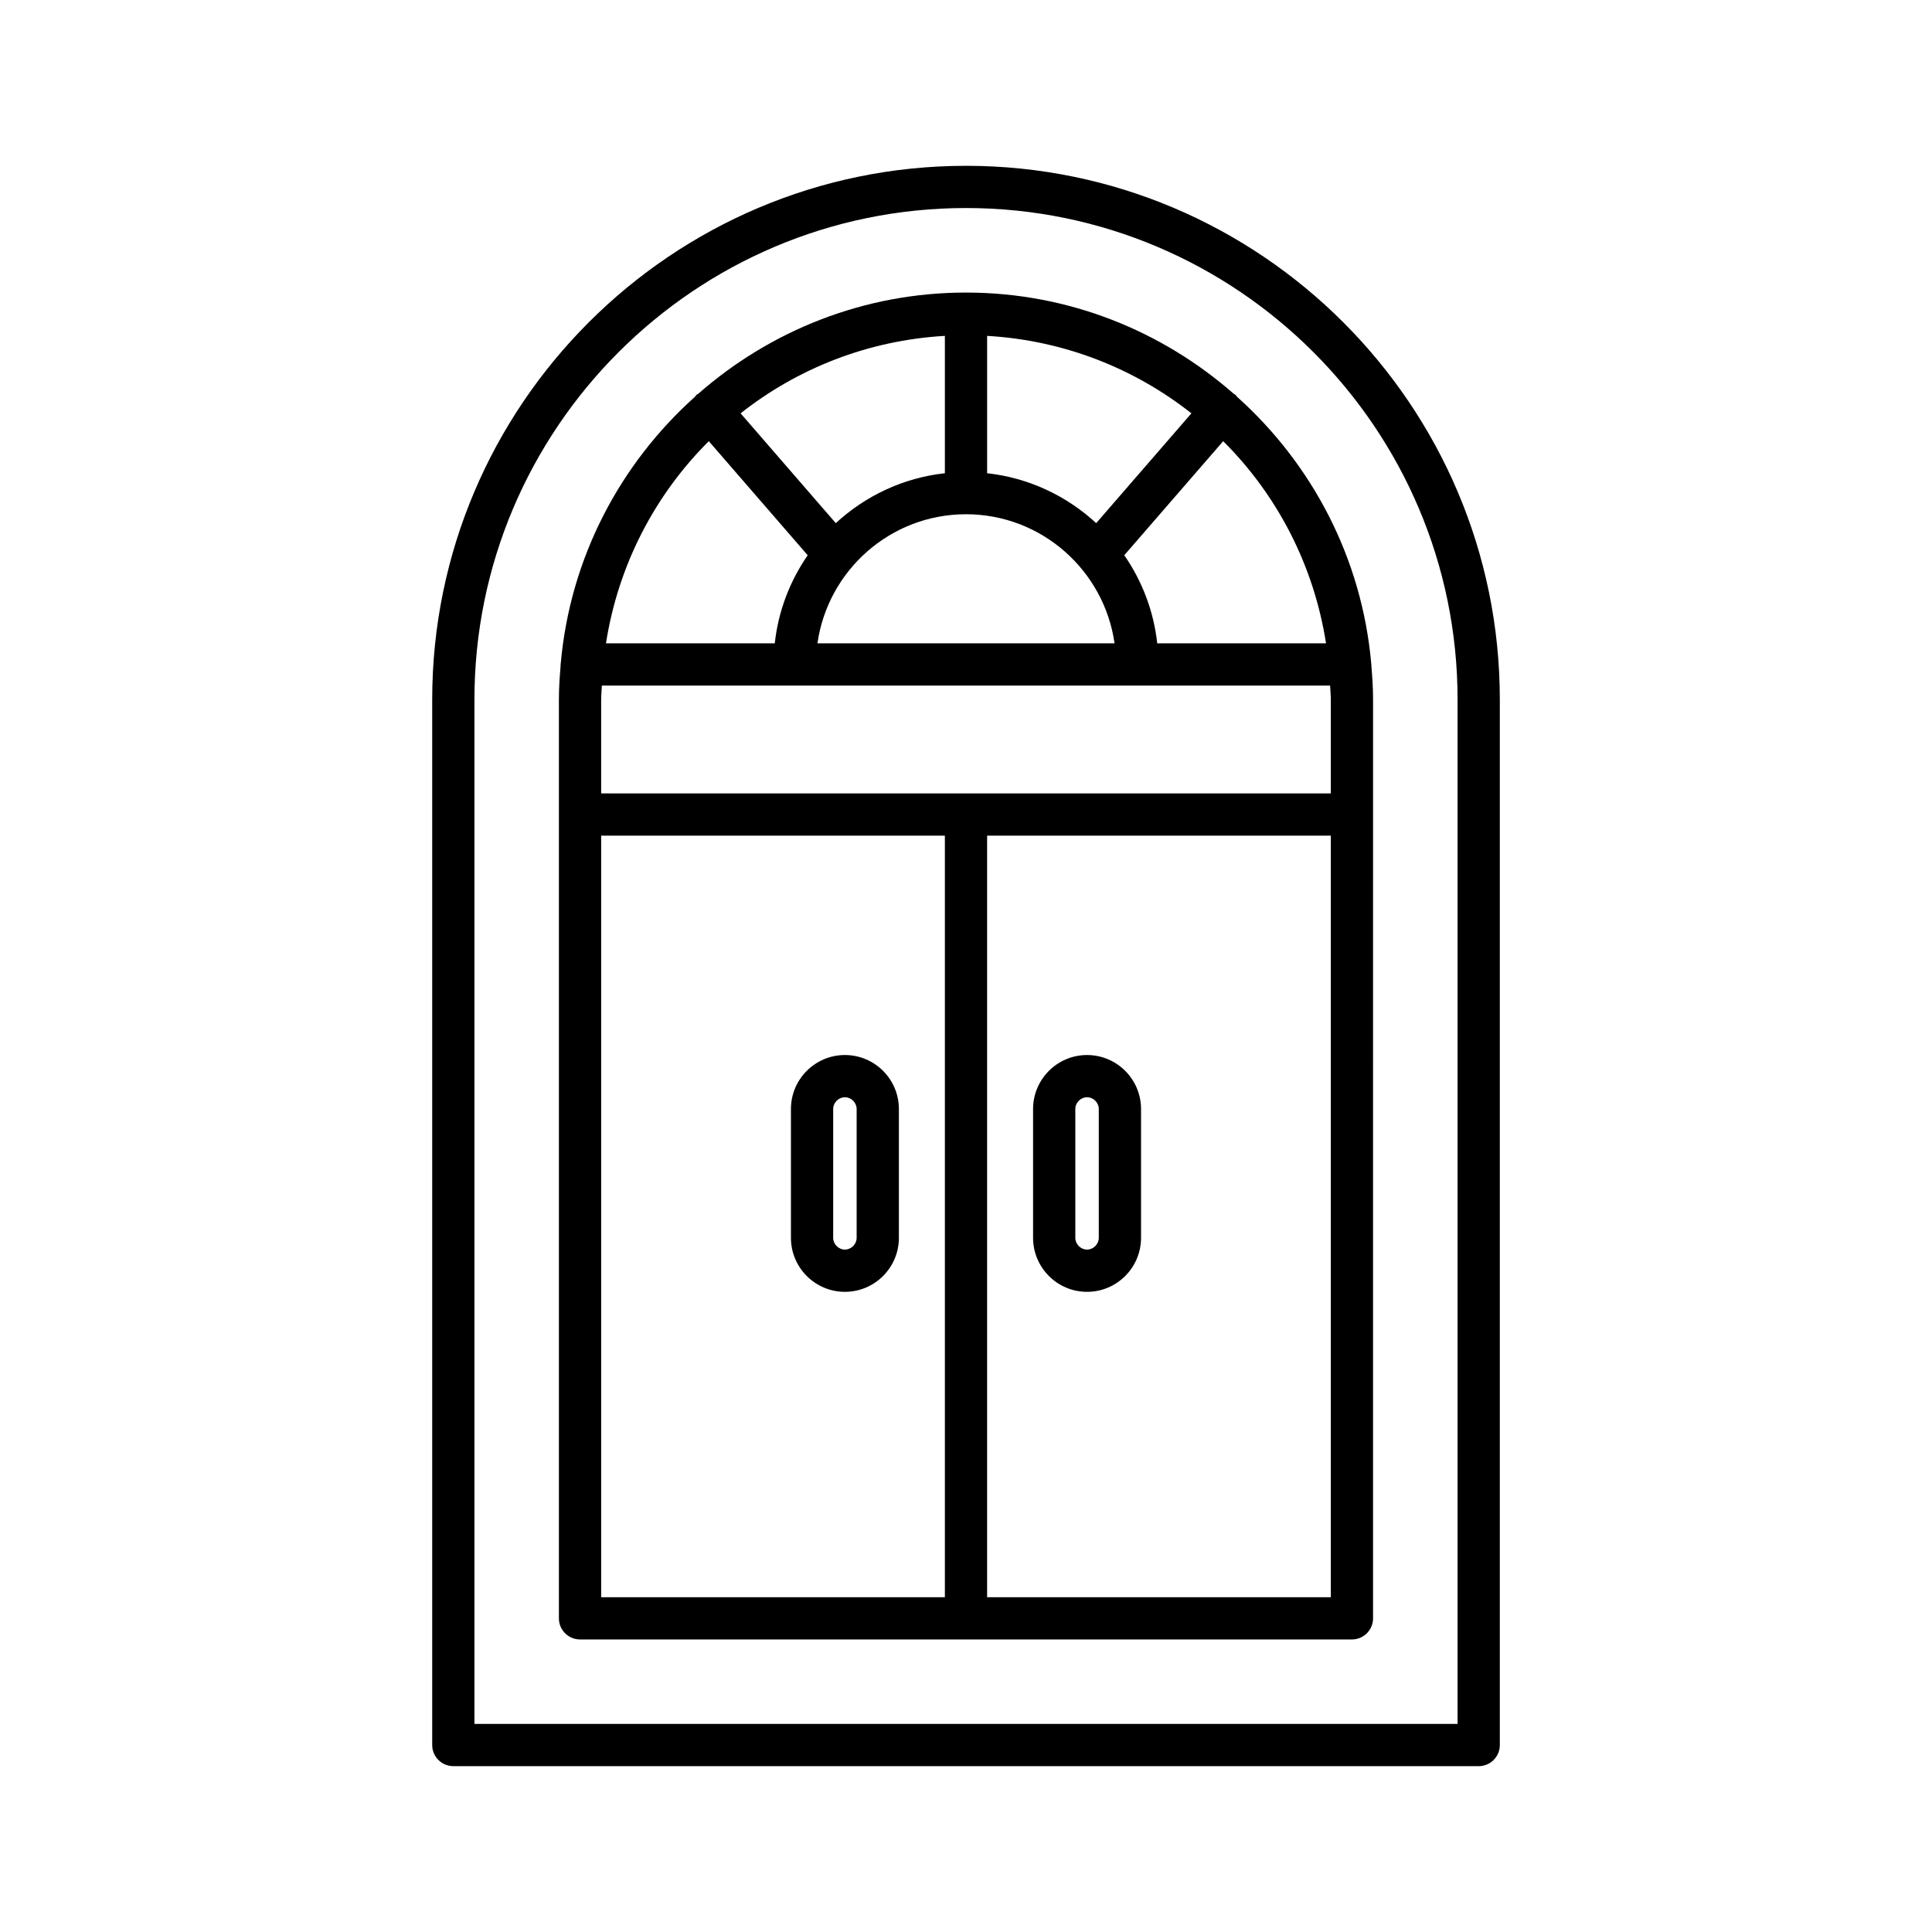
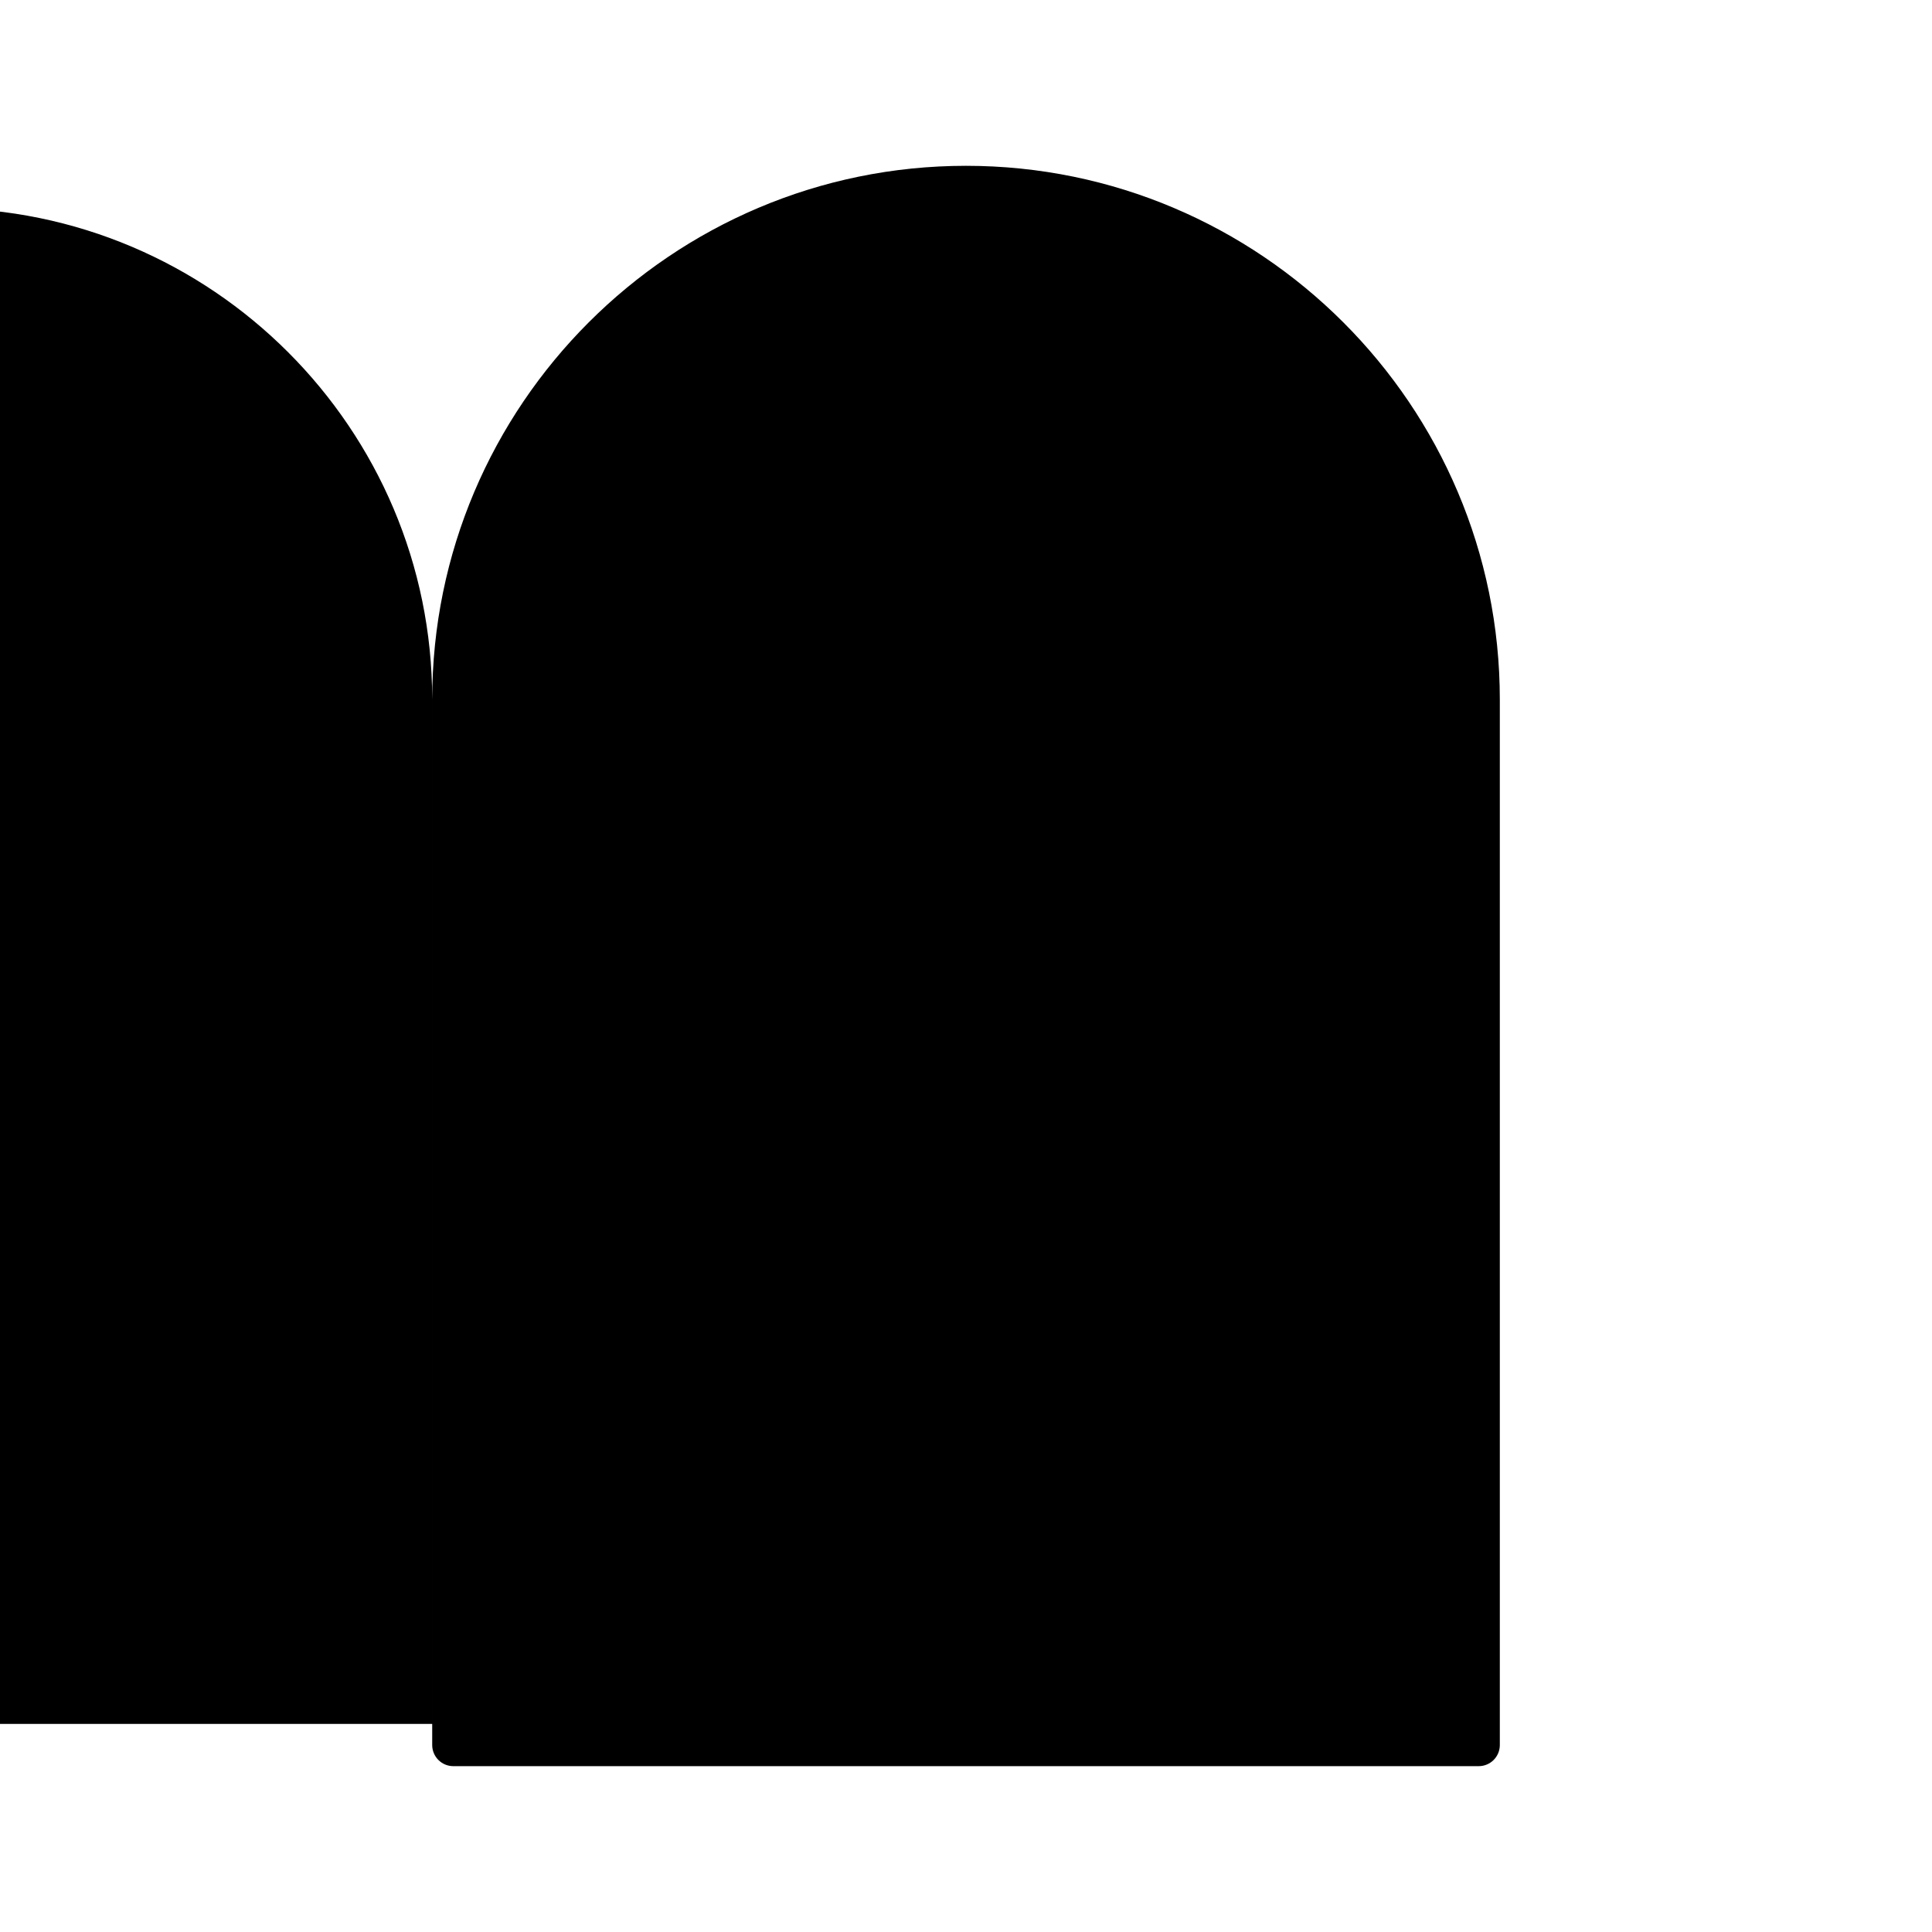
<svg xmlns="http://www.w3.org/2000/svg" fill="#000000" width="800px" height="800px" version="1.1" viewBox="144 144 512 512">
  <g>
-     <path d="m535.87 612.05c3.094 0 5.598-2.504 5.598-5.598v-277.05c0-78.004-63.461-141.46-141.46-141.46s-141.47 63.461-141.47 141.46v277.05c0 3.094 2.504 5.598 5.598 5.598zm-266.14-282.65c0-71.832 58.441-130.27 130.27-130.27s130.27 58.438 130.27 130.27v271.45h-260.54z" />
-     <path d="m507.44 320.09c0-0.082-0.043-0.148-0.047-0.23-2.477-28.043-15.746-52.965-35.594-70.734-0.145-0.16-0.223-0.359-0.391-0.504-0.133-0.117-0.301-0.148-0.441-0.25-18.992-16.656-43.789-26.84-70.969-26.84-27.184 0-51.98 10.184-70.969 26.836-0.141 0.102-0.309 0.133-0.441 0.25-0.168 0.145-0.242 0.348-0.391 0.508-19.832 17.754-33.098 42.648-35.59 70.664-0.004 0.105-0.062 0.195-0.062 0.305 0 0.062 0.035 0.117 0.035 0.18-0.254 3.019-0.465 6.055-0.465 9.141v243.46c0 3.094 2.504 5.598 5.598 5.598h204.56c3.094 0 5.598-2.504 5.598-5.598l0.004-243.47c0-3.102-0.207-6.148-0.465-9.184 0-0.047 0.027-0.086 0.027-0.137zm-12.031-5.598h-44.73c-0.945-8.605-4.039-16.566-8.734-23.348l26.211-30.227c14.258 14.188 24.016 32.812 27.254 53.574zm-89.812-81.48c20.371 1.176 39.055 8.625 54.137 20.527l-25.23 29.098c-7.801-7.191-17.809-12.008-28.906-13.227zm33.77 81.48h-78.734c2.734-19.301 19.32-34.211 39.367-34.211 20.043 0 36.629 14.91 39.367 34.211zm-44.965-81.48v36.398c-11.102 1.219-21.109 6.039-28.91 13.23l-25.227-29.102c15.082-11.902 33.766-19.352 54.137-20.527zm-62.562 27.906 26.207 30.234c-4.691 6.781-7.785 14.738-8.727 23.34h-44.73c3.234-20.762 12.992-39.387 27.25-53.574zm62.562 306.36h-91.086v-201.82h91.086zm102.28 0h-91.086v-201.82h91.086zm0-213.02h-193.37v-24.852c0-1.258 0.141-2.477 0.188-3.723h192.99c0.047 1.246 0.188 2.465 0.188 3.723z" />
+     <path d="m535.87 612.05c3.094 0 5.598-2.504 5.598-5.598v-277.05c0-78.004-63.461-141.46-141.46-141.46s-141.47 63.461-141.47 141.46v277.05c0 3.094 2.504 5.598 5.598 5.598m-266.14-282.65c0-71.832 58.441-130.27 130.27-130.27s130.27 58.438 130.27 130.27v271.45h-260.54z" />
    <path d="m367.91 486.35c7.887 0 14.305-6.418 14.305-14.305v-34.148c0-7.887-6.418-14.305-14.305-14.305-7.887 0-14.305 6.418-14.305 14.305v34.148c0 7.887 6.418 14.305 14.305 14.305zm-3.109-48.457c0-1.684 1.426-3.109 3.109-3.109 1.684 0 3.109 1.426 3.109 3.109v34.148c0 1.684-1.426 3.109-3.109 3.109-1.684 0-3.109-1.426-3.109-3.109z" />
-     <path d="m432.08 486.35c7.887 0 14.305-6.418 14.305-14.305v-34.148c0-7.887-6.418-14.305-14.305-14.305s-14.305 6.418-14.305 14.305v34.148c0 7.887 6.418 14.305 14.305 14.305zm-3.109-48.457c0-1.684 1.426-3.109 3.109-3.109 1.684 0 3.109 1.426 3.109 3.109v34.148c0 1.684-1.426 3.109-3.109 3.109-1.684 0-3.109-1.426-3.109-3.109z" />
  </g>
</svg>